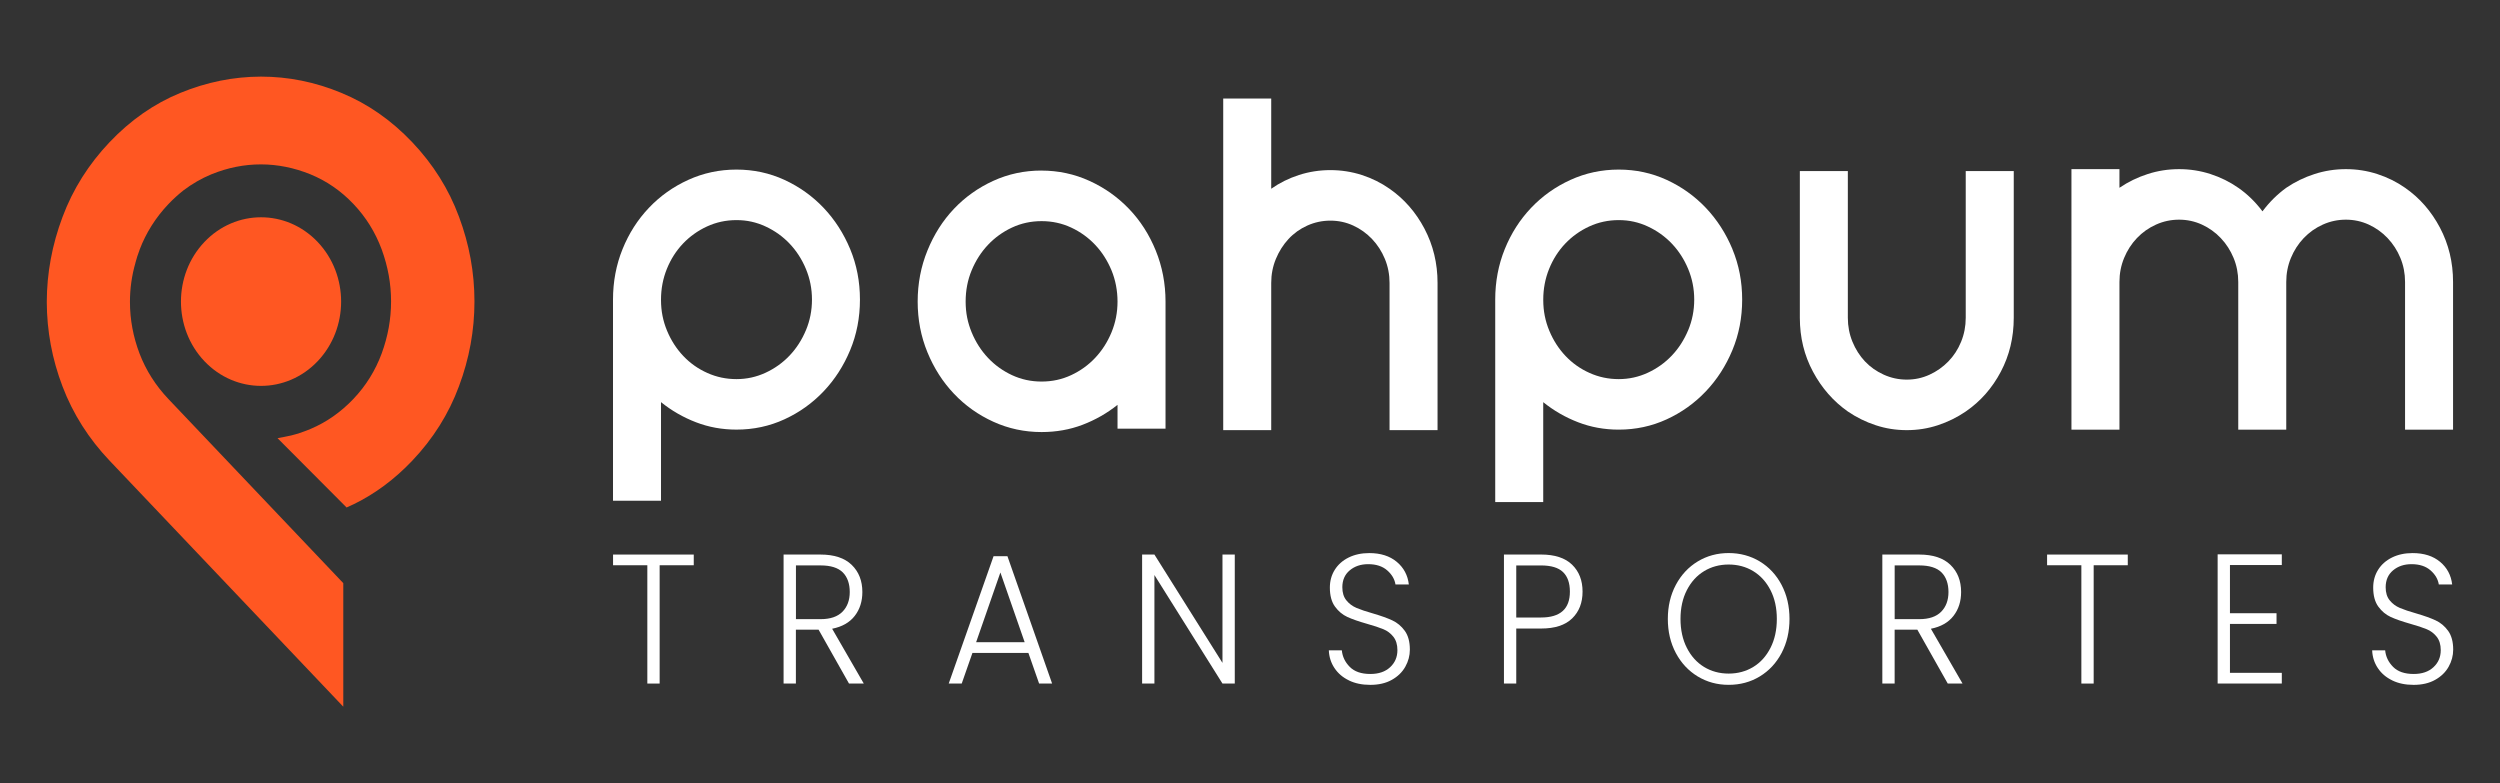
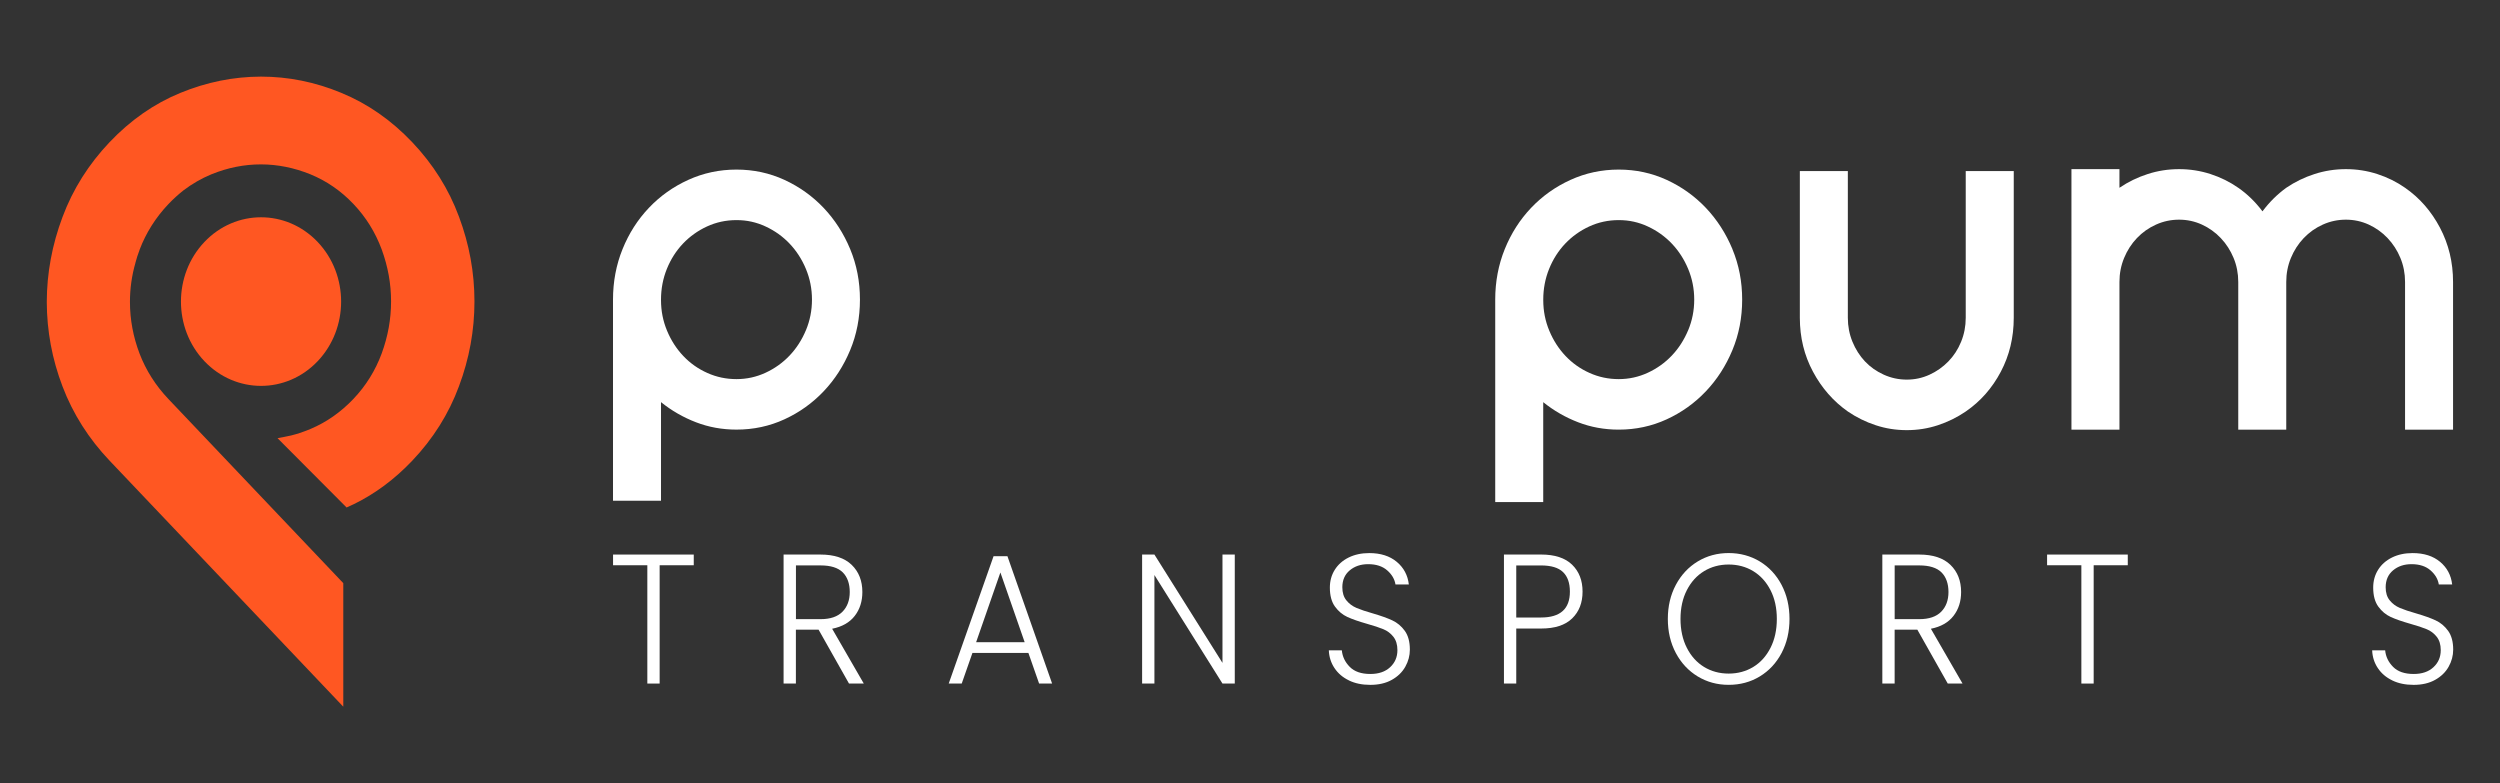
<svg xmlns="http://www.w3.org/2000/svg" id="Camada_1" data-name="Camada 1" viewBox="0 0 900 282">
  <rect x="0" y="0" width="900" height="282" fill="#333333" stroke="none" />
  <defs>
    <style>
      .cls-1 {
        fill: #fff;
      }

      .cls-2 {
        fill: #ff5722;
      }
    </style>
  </defs>
  <g>
    <path class="cls-2" d="M114.36,87.11c-11.26-11.85-29.51-11.85-40.77,0-11.26,11.85-11.26,31.07,0,42.92s29.51,11.85,40.77,0,11.26-31.07,0-42.92Z" />
    <path class="cls-2" d="M122.9,33.44c-9.44-3.92-19.1-5.86-28.98-5.86-9.86.03-19.51,1.97-28.98,5.86-9.44,3.86-17.95,9.81-25.47,17.72-7.54,7.94-13.22,16.93-16.96,26.95-3.77,10.05-5.65,20.24-5.67,30.62.03,10.38,1.9,20.52,5.67,30.4,3.77,9.89,9.42,18.79,16.96,26.73l84.11,88.55v-44.48s-62.93-66.26-62.93-66.26c-4.63-4.88-8.09-10.33-10.41-16.38-2.29-6.03-3.46-12.24-3.46-18.6,0-4.77.65-9.45,1.98-14.08,0,0-.03-.03,0-.05.42-1.53.88-3.07,1.48-4.57v-.05c2.32-6.11,5.78-11.61,10.41-16.49,1.72-1.81,3.54-3.45,5.41-4.93,3.12-2.36,6.48-4.3,10.07-5.78,5.85-2.38,11.76-3.56,17.79-3.56,6.04,0,11.97,1.21,17.8,3.56,5.8,2.38,11.01,5.94,15.53,10.71,4.53,4.77,7.88,10.22,10.15,16.33,2.26,6.16,3.38,12.38,3.38,18.74,0,6.35-1.12,12.57-3.38,18.74-2.26,6.11-5.65,11.59-10.15,16.33-4.53,4.77-9.68,8.38-15.43,10.82-.68.27-1.38.58-2.08.82-1.59.63-3.23,1.15-4.89,1.53-.6.14-4.6.96-4.94.99l24.86,24.95c.89-.38,1.77-.79,2.66-1.23,7.67-3.75,14.65-8.96,20.97-15.61,7.52-7.92,13.16-16.87,16.83-26.82,3.72-9.94,5.57-20.1,5.57-30.51,0-10.41-1.85-20.57-5.57-30.51-3.67-9.94-9.31-18.9-16.83-26.82-7.54-7.94-16.03-13.86-25.5-17.75Z" />
  </g>
  <g>
    <g>
-       <path class="cls-1" d="M374.88,61.41c6.14,0,11.91,1.24,17.33,3.71,5.42,2.47,10.16,5.83,14.23,10.07,4.07,4.24,7.28,9.24,9.63,15.01,2.34,5.77,3.52,11.89,3.52,18.37v45.74h-17.28v-8.56c-3.8,3.03-8,5.42-12.58,7.17-4.59,1.75-9.51,2.62-14.76,2.62-6.15,0-11.94-1.24-17.36-3.71-5.43-2.47-10.15-5.83-14.17-10.07-4.03-4.24-7.21-9.21-9.56-14.92-2.35-5.71-3.52-11.8-3.52-18.28s1.17-12.6,3.52-18.37c2.34-5.77,5.52-10.77,9.54-15.01,4.02-4.24,8.73-7.59,14.15-10.07,5.41-2.47,11.19-3.71,17.33-3.71ZM374.97,137.36c3.8,0,7.35-.77,10.65-2.31,3.3-1.54,6.18-3.61,8.64-6.22,2.46-2.61,4.42-5.66,5.87-9.15,1.45-3.49,2.18-7.2,2.18-11.11s-.73-7.79-2.18-11.28c-1.46-3.49-3.41-6.55-5.87-9.15-2.46-2.61-5.34-4.68-8.64-6.22-3.3-1.54-6.85-2.31-10.65-2.31s-7.35.77-10.65,2.31c-3.3,1.54-6.18,3.62-8.64,6.22-2.46,2.61-4.42,5.66-5.87,9.15-1.46,3.49-2.18,7.26-2.18,11.28s.73,7.61,2.18,11.11c1.45,3.49,3.41,6.55,5.87,9.15,2.46,2.61,5.34,4.68,8.64,6.22,3.3,1.54,6.85,2.31,10.65,2.31Z" />
      <path class="cls-1" d="M724.95,61.59v52.81c0,7.07-1.55,13.54-4.66,19.43-3.11,5.89-7.31,10.66-12.62,14.31-3.12,2.12-6.46,3.77-10.03,4.94-3.57,1.18-7.3,1.77-11.2,1.77s-7.63-.59-11.19-1.77c-3.57-1.17-6.91-2.82-10.03-4.94-5.19-3.65-9.38-8.42-12.54-14.31-3.16-5.89-4.74-12.36-4.74-19.43v-52.81h17.28v52.81c0,3.06.56,5.95,1.67,8.65,1.11,2.71,2.62,5.06,4.51,7.07,1.89,2,4.15,3.59,6.77,4.77,2.62,1.18,5.38,1.77,8.27,1.77s5.62-.59,8.19-1.77c2.56-1.17,4.82-2.77,6.77-4.77,1.95-2,3.48-4.36,4.59-7.07,1.11-2.71,1.67-5.59,1.67-8.65v-52.81h17.28Z" />
      <path class="cls-1" d="M865.82,67.6c5.26,3.65,9.45,8.45,12.58,14.39,3.13,5.95,4.7,12.45,4.7,19.52v53.16h-17.28v-53.16c0-3.06-.56-5.94-1.68-8.65-1.12-2.71-2.66-5.09-4.61-7.15-1.96-2.06-4.22-3.68-6.79-4.86-2.57-1.17-5.31-1.77-8.22-1.77s-5.68.59-8.3,1.77c-2.63,1.18-4.92,2.8-6.88,4.86-1.96,2.06-3.5,4.45-4.61,7.15-1.12,2.71-1.68,5.59-1.68,8.65v53.16h-17.28v-53.16c0-3.06-.56-5.94-1.68-8.65-1.12-2.71-2.66-5.09-4.61-7.15-1.96-2.06-4.22-3.68-6.79-4.86-2.57-1.17-5.31-1.77-8.22-1.77s-5.68.59-8.3,1.77c-2.63,1.18-4.92,2.8-6.88,4.86-1.96,2.06-3.5,4.45-4.61,7.15-1.12,2.71-1.68,5.59-1.68,8.65v53.16h-17.28V60.89h17.28v6.71c3.13-2.12,6.51-3.77,10.15-4.94,3.63-1.18,7.41-1.77,11.32-1.77s7.69.59,11.32,1.77c3.63,1.18,6.96,2.83,9.98,4.94,3.24,2.24,6.15,5.06,8.72,8.48,2.46-3.29,5.31-6.12,8.56-8.48,3.13-2.12,6.51-3.77,10.15-4.94,3.63-1.18,7.41-1.77,11.32-1.77s7.69.59,11.32,1.77c3.63,1.18,6.96,2.83,9.98,4.94Z" />
    </g>
    <path class="cls-1" d="M306.06,89.67c-2.35-5.65-5.54-10.6-9.56-14.84-4.03-4.24-8.72-7.59-14.09-10.07-5.37-2.47-11.13-3.71-17.28-3.71s-11.94,1.24-17.36,3.71c-5.43,2.47-10.15,5.83-14.17,10.07-4.03,4.24-7.19,9.19-9.48,14.84-2.29,5.65-3.44,11.72-3.44,18.19v72.41h17.28v-35.5c3.8,3.06,7.99,5.48,12.58,7.24,4.58,1.77,9.45,2.65,14.59,2.65,6.15,0,11.91-1.24,17.28-3.71,5.37-2.47,10.07-5.83,14.09-10.07,4.03-4.24,7.21-9.18,9.56-14.83,2.35-5.65,3.52-11.72,3.52-18.19s-1.17-12.54-3.52-18.19ZM290.12,118.9c-1.45,3.47-3.41,6.51-5.87,9.1-2.46,2.59-5.34,4.65-8.64,6.18-3.3,1.53-6.79,2.3-10.48,2.3s-7.19-.73-10.48-2.21c-3.3-1.47-6.18-3.5-8.64-6.09-2.46-2.59-4.42-5.62-5.87-9.1-1.45-3.47-2.18-7.15-2.18-11.04v-.18c0-3.88.7-7.56,2.1-11.04,1.4-3.47,3.33-6.5,5.79-9.1,2.46-2.59,5.34-4.65,8.64-6.18,3.3-1.53,6.85-2.3,10.65-2.3s7.18.77,10.48,2.3c3.3,1.53,6.18,3.59,8.64,6.18,2.46,2.59,4.42,5.62,5.87,9.1,1.45,3.48,2.18,7.15,2.18,11.04s-.73,7.57-2.18,11.04Z" />
    <path class="cls-1" d="M623.67,89.67c-2.35-5.65-5.54-10.6-9.56-14.84-4.03-4.24-8.72-7.59-14.09-10.07-5.37-2.47-11.13-3.71-17.28-3.71s-11.94,1.24-17.36,3.71c-5.43,2.47-10.15,5.83-14.18,10.07-4.03,4.24-7.19,9.19-9.48,14.84-2.29,5.65-3.44,11.72-3.44,18.19v72.89h17.28v-35.97c3.8,3.06,7.99,5.48,12.58,7.24,4.58,1.77,9.45,2.65,14.59,2.65,6.15,0,11.91-1.24,17.28-3.71,5.37-2.47,10.07-5.83,14.09-10.07,4.03-4.24,7.21-9.18,9.56-14.83,2.35-5.65,3.52-11.72,3.52-18.19s-1.17-12.54-3.52-18.19ZM607.73,118.9c-1.46,3.47-3.41,6.51-5.87,9.1-2.46,2.59-5.34,4.65-8.64,6.18-3.3,1.53-6.79,2.3-10.48,2.3s-7.19-.73-10.48-2.21c-3.3-1.47-6.18-3.5-8.64-6.09-2.46-2.59-4.42-5.62-5.87-9.1-1.45-3.47-2.18-7.15-2.18-11.04v-.18c0-3.88.7-7.56,2.1-11.04,1.4-3.47,3.33-6.5,5.79-9.1,2.46-2.59,5.34-4.65,8.64-6.18,3.3-1.53,6.85-2.3,10.65-2.3s7.18.77,10.48,2.3c3.3,1.53,6.18,3.59,8.64,6.18,2.46,2.59,4.42,5.62,5.87,9.1,1.45,3.48,2.18,7.15,2.18,11.04s-.73,7.57-2.18,11.04Z" />
-     <path class="cls-1" d="M512.82,82.34c-3.13-5.94-7.33-10.74-12.58-14.39-3.02-2.12-6.35-3.77-9.98-4.95-3.64-1.17-7.41-1.76-11.32-1.76s-7.69.59-11.32,1.76c-3.64,1.18-6.96,2.83-9.98,4.95v-32.49h-17.28v119.38h17.28v-52.98c0-3.06.56-5.94,1.68-8.65,1.12-2.71,2.63-5.09,4.53-7.15,1.9-2.06,4.16-3.68,6.79-4.86,2.63-1.18,5.39-1.77,8.3-1.77s5.65.59,8.22,1.77c2.57,1.18,4.83,2.8,6.79,4.86,1.96,2.06,3.49,4.45,4.61,7.15,1.12,2.71,1.68,5.59,1.68,8.65v52.98h17.28v-52.98c0-7.06-1.57-13.57-4.7-19.52Z" />
  </g>
  <g>
    <path class="cls-1" d="M249.75,199.64v3.85h-12.28v42.59h-4.43v-42.59h-12.34v-3.85h29.05Z" />
    <path class="cls-1" d="M305.64,246.08l-10.95-19.4h-8.17v19.4h-4.43v-46.44h13.29c4.94,0,8.68,1.24,11.24,3.72,2.55,2.48,3.83,5.74,3.83,9.77,0,3.37-.92,6.24-2.75,8.6-1.84,2.37-4.55,3.91-8.13,4.62l11.39,19.73h-5.32ZM286.53,222.89h8.93c3.46,0,6.07-.89,7.82-2.66,1.75-1.77,2.63-4.14,2.63-7.11s-.84-5.41-2.53-7.08c-1.69-1.66-4.35-2.49-7.98-2.49h-8.86v19.33Z" />
    <path class="cls-1" d="M370.21,235.05h-20.13l-3.86,11.03h-4.68l16.14-45.84h5l16.08,45.84h-4.68l-3.86-11.03ZM368.88,231.2l-8.74-25.11-8.74,25.11h17.47Z" />
    <path class="cls-1" d="M444.52,246.08h-4.43l-24.5-39.07v39.07h-4.43v-46.44h4.43l24.5,39v-39h4.43v46.44Z" />
    <path class="cls-1" d="M485.63,244.95c-2.22-1.06-3.96-2.55-5.22-4.45-1.27-1.9-1.94-4.03-2.03-6.38h4.68c.21,2.26,1.16,4.24,2.85,5.95,1.69,1.71,4.16,2.56,7.41,2.56,3,0,5.37-.81,7.12-2.43,1.75-1.62,2.63-3.66,2.63-6.15,0-1.99-.49-3.6-1.46-4.82-.97-1.22-2.17-2.13-3.61-2.72-1.44-.6-3.42-1.25-5.95-1.96-2.95-.84-5.3-1.66-7.03-2.46-1.73-.8-3.21-2.04-4.43-3.72-1.22-1.68-1.84-3.96-1.84-6.84,0-2.39.59-4.53,1.77-6.41,1.18-1.88,2.85-3.36,5-4.42,2.15-1.06,4.62-1.59,7.41-1.59,4.09,0,7.39,1.05,9.91,3.16,2.51,2.1,3.96,4.82,4.34,8.14h-4.81c-.3-1.9-1.29-3.6-2.98-5.08-1.69-1.48-3.97-2.23-6.84-2.23-2.66,0-4.87.74-6.65,2.23-1.77,1.48-2.66,3.51-2.66,6.08,0,1.95.48,3.52,1.46,4.72.97,1.2,2.18,2.1,3.64,2.72,1.46.62,3.43,1.29,5.92,1.99,2.87.84,5.19,1.67,6.96,2.49,1.77.82,3.27,2.07,4.49,3.75,1.22,1.68,1.84,3.94,1.84,6.78,0,2.17-.55,4.23-1.65,6.18-1.1,1.95-2.72,3.52-4.87,4.72-2.15,1.2-4.73,1.79-7.72,1.79s-5.48-.53-7.69-1.59Z" />
    <path class="cls-1" d="M565.98,222.62c-2.49,2.44-6.22,3.65-11.2,3.65h-8.93v19.8h-4.43v-46.44h13.36c4.94,0,8.66,1.22,11.17,3.65,2.51,2.44,3.77,5.67,3.77,9.7s-1.25,7.2-3.73,9.63ZM565.16,212.99c0-3.1-.82-5.45-2.47-7.04-1.65-1.59-4.28-2.39-7.91-2.39h-8.93v18.74h8.93c6.92,0,10.38-3.1,10.38-9.3Z" />
    <path class="cls-1" d="M611.18,243.52c-3.33-2.02-5.96-4.83-7.88-8.44-1.92-3.61-2.88-7.7-2.88-12.26s.96-8.65,2.88-12.26c1.92-3.61,4.55-6.42,7.88-8.44,3.33-2.02,7.05-3.02,11.14-3.02s7.87,1.01,11.2,3.02c3.33,2.02,5.95,4.83,7.85,8.44,1.9,3.61,2.85,7.7,2.85,12.26s-.95,8.65-2.85,12.26c-1.9,3.61-4.52,6.42-7.85,8.44-3.33,2.02-7.07,3.02-11.2,3.02s-7.81-1.01-11.14-3.02ZM631.18,240.1c2.62-1.59,4.68-3.89,6.2-6.88,1.52-2.99,2.28-6.45,2.28-10.4s-.76-7.4-2.28-10.36c-1.52-2.97-3.59-5.25-6.2-6.84-2.62-1.59-5.57-2.39-8.86-2.39s-6.25.8-8.86,2.39c-2.62,1.59-4.68,3.88-6.2,6.84-1.52,2.97-2.28,6.42-2.28,10.36s.76,7.41,2.28,10.4c1.52,2.99,3.59,5.28,6.2,6.88,2.62,1.59,5.57,2.39,8.86,2.39s6.24-.8,8.86-2.39Z" />
    <path class="cls-1" d="M701.19,246.08l-10.95-19.4h-8.17v19.4h-4.43v-46.44h13.29c4.94,0,8.68,1.24,11.24,3.72,2.55,2.48,3.83,5.74,3.83,9.77,0,3.37-.92,6.24-2.75,8.6-1.84,2.37-4.55,3.91-8.13,4.62l11.39,19.73h-5.32ZM682.07,222.89h8.93c3.46,0,6.07-.89,7.82-2.66,1.75-1.77,2.63-4.14,2.63-7.11s-.84-5.41-2.53-7.08c-1.69-1.66-4.35-2.49-7.98-2.49h-8.86v19.33Z" />
    <path class="cls-1" d="M766,199.64v3.85h-12.28v42.59h-4.43v-42.59h-12.34v-3.85h29.05Z" />
-     <path class="cls-1" d="M802.78,203.42v17.34h16.77v3.85h-16.77v17.61h18.67v3.85h-23.1v-46.51h23.1v3.85h-18.67Z" />
    <path class="cls-1" d="M861.23,244.95c-2.22-1.06-3.96-2.55-5.22-4.45-1.27-1.9-1.94-4.03-2.03-6.38h4.68c.21,2.26,1.16,4.24,2.85,5.95,1.69,1.71,4.16,2.56,7.41,2.56,3,0,5.37-.81,7.12-2.43,1.75-1.62,2.63-3.66,2.63-6.15,0-1.99-.49-3.6-1.46-4.82-.97-1.22-2.17-2.13-3.61-2.72-1.44-.6-3.42-1.25-5.95-1.96-2.95-.84-5.3-1.66-7.03-2.46-1.73-.8-3.21-2.04-4.43-3.72-1.22-1.68-1.84-3.96-1.84-6.84,0-2.39.59-4.53,1.77-6.41,1.18-1.88,2.85-3.36,5-4.42,2.15-1.06,4.62-1.59,7.41-1.59,4.09,0,7.39,1.05,9.91,3.16,2.51,2.1,3.96,4.82,4.34,8.14h-4.81c-.3-1.9-1.29-3.6-2.98-5.08-1.69-1.48-3.97-2.23-6.84-2.23-2.66,0-4.87.74-6.65,2.23-1.77,1.48-2.66,3.51-2.66,6.08,0,1.95.48,3.52,1.46,4.72.97,1.2,2.18,2.1,3.64,2.72,1.46.62,3.43,1.29,5.92,1.99,2.87.84,5.19,1.67,6.96,2.49,1.77.82,3.27,2.07,4.49,3.75,1.22,1.68,1.84,3.94,1.84,6.78,0,2.17-.55,4.23-1.65,6.18-1.1,1.95-2.72,3.52-4.87,4.72-2.15,1.2-4.73,1.79-7.72,1.79s-5.48-.53-7.69-1.59Z" />
  </g>
</svg>